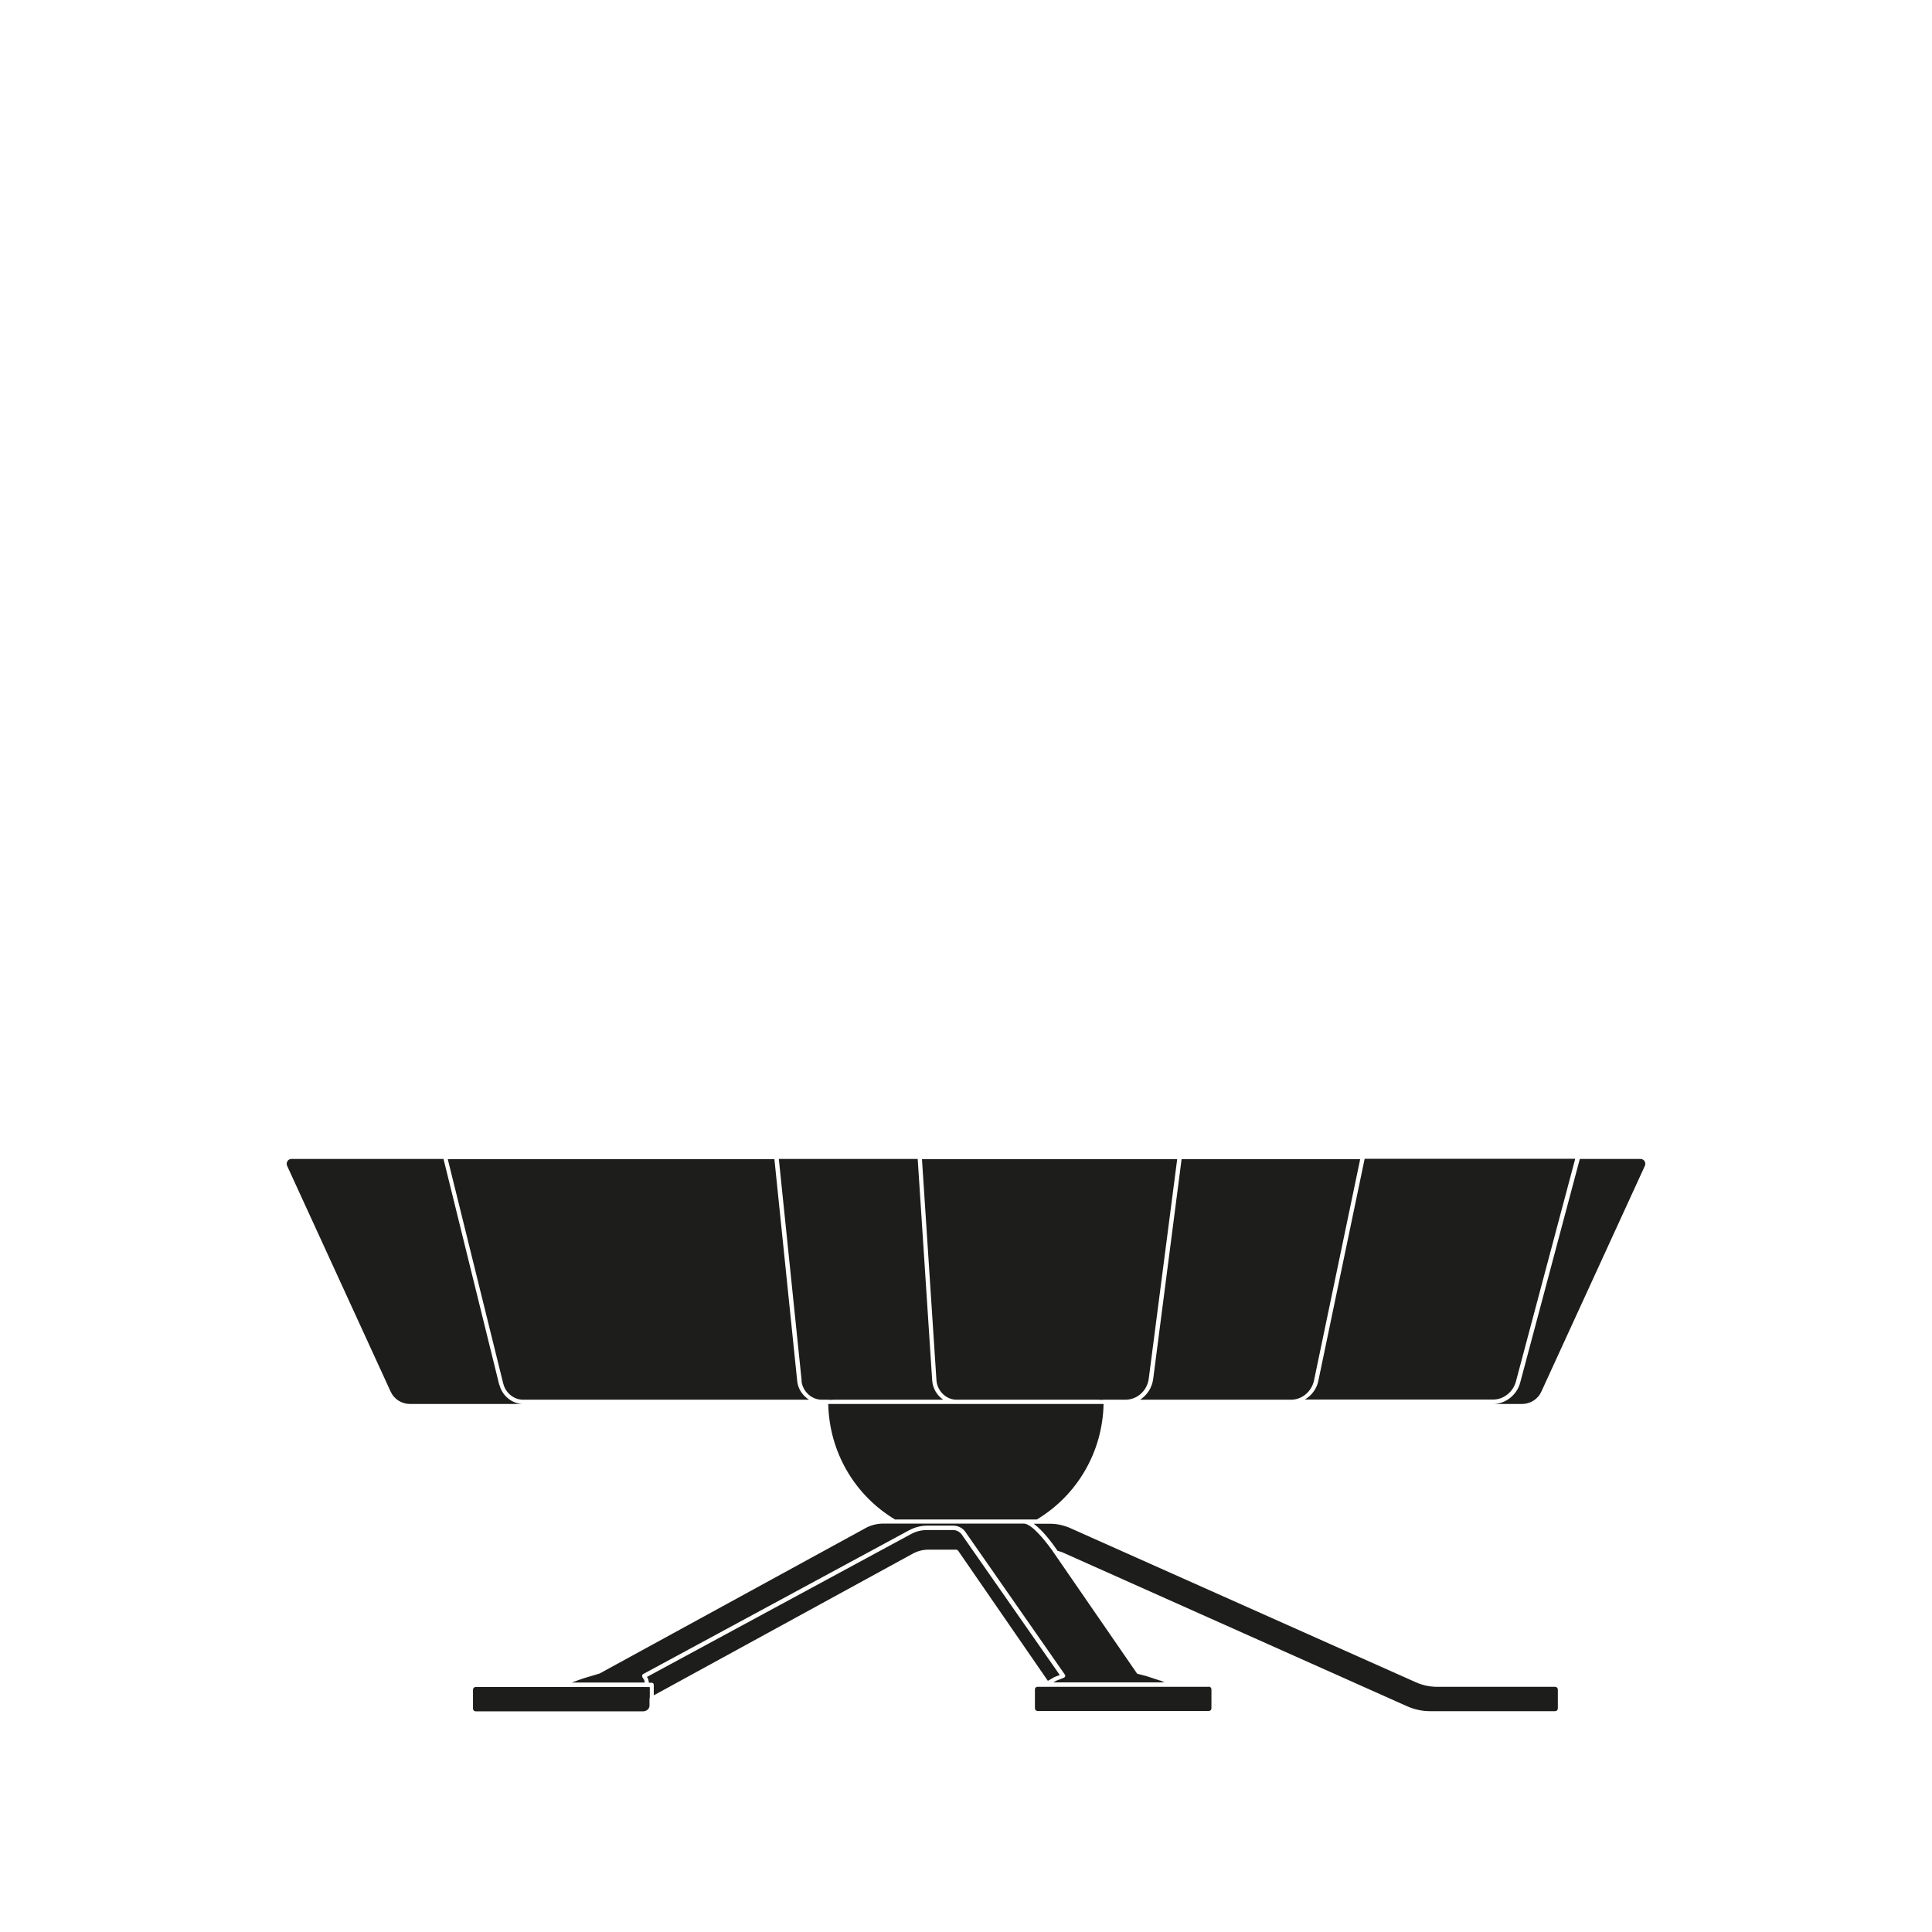
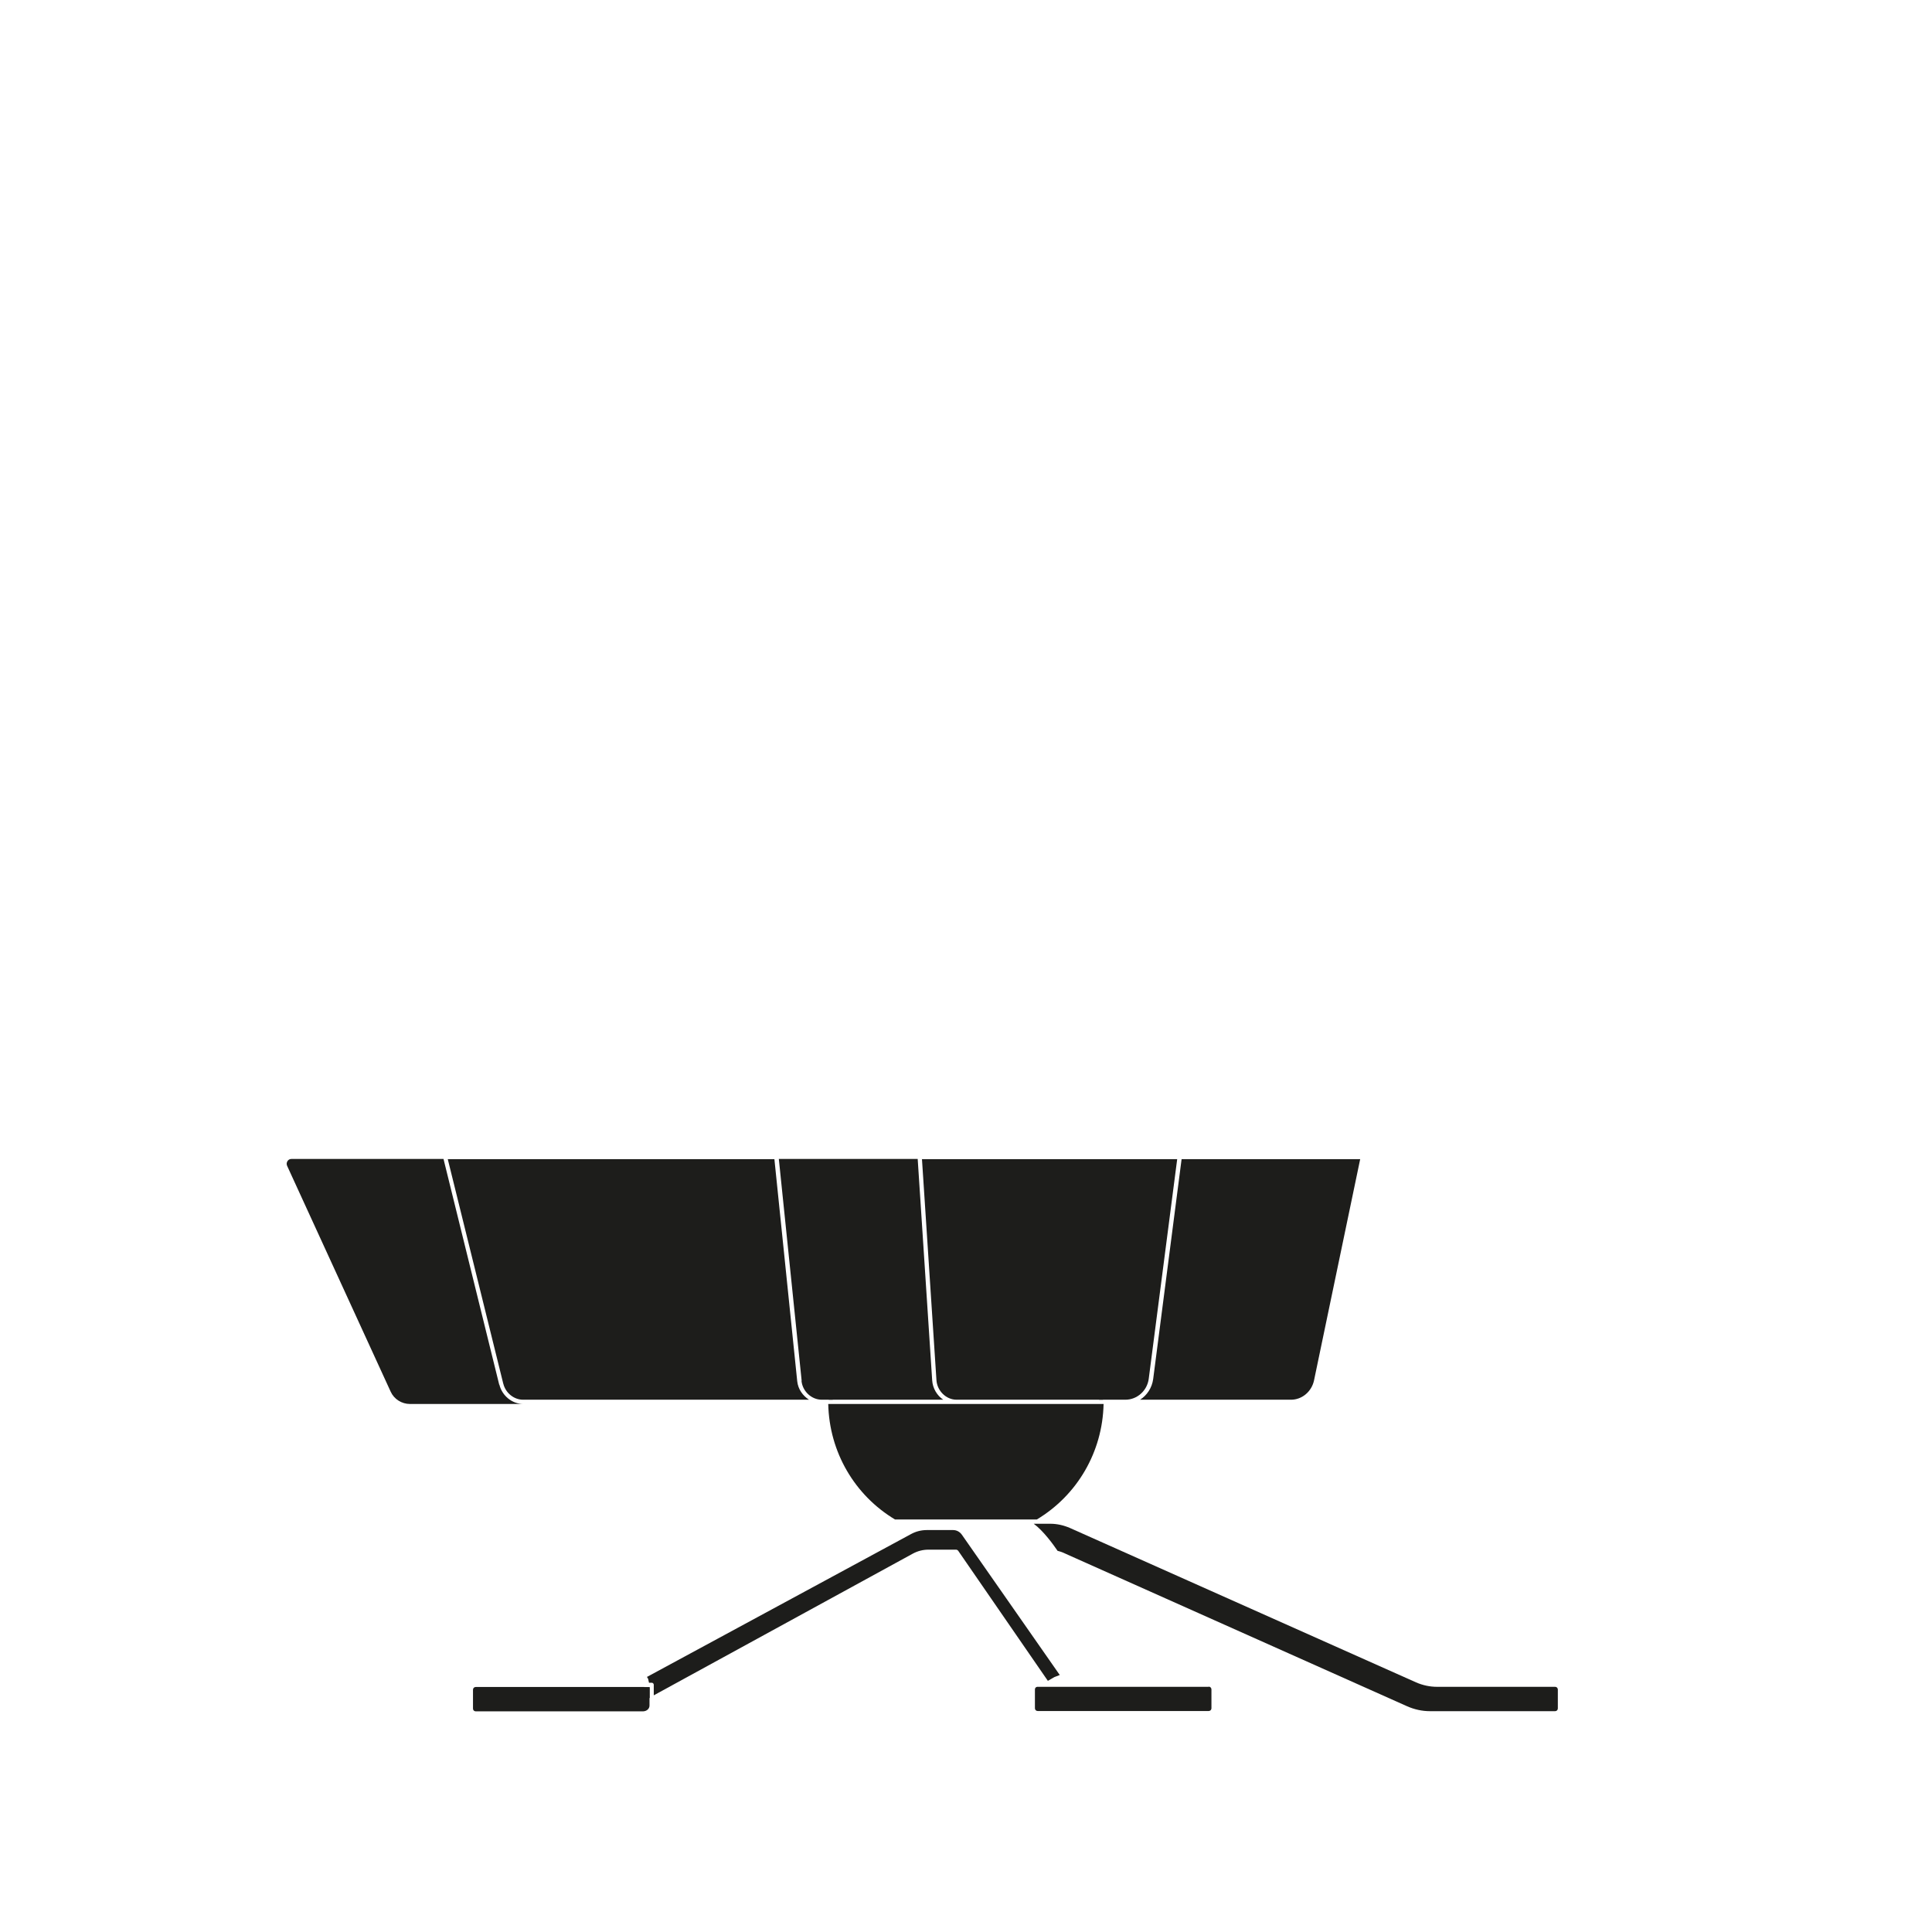
<svg xmlns="http://www.w3.org/2000/svg" viewBox="0 0 113.39 113.39" id="Nero">
  <defs>
    <style>
      .cls-1 {
        fill: #1d1d1b;
      }
    </style>
  </defs>
  <g id="Vassoio_arcimboldo_trasparente">
    <path d="M91.28,99h-6.94c-.42,0-.84-.09-1.23-.26l-20.31-9.06c-.37-.16-.76-.25-1.16-.25h-.97c.56.41,1.15,1.22,1.4,1.59.1.02.21.06.31.1l20.2,9.02c.43.19.88.29,1.35.29h7.34c.09,0,.16-.07.16-.16v-1.11c0-.09-.07-.16-.16-.16Z" class="cls-1" />
-     <path d="M96.52,68.15c-.05-.08-.14-.13-.23-.13h-3.57l-3.5,13.13c-.19.72-.86,1.25-1.58,1.25h-.52,2.21c.48,0,.93-.28,1.13-.72l6.08-13.26c.04-.09.03-.19-.02-.27Z" class="cls-1" />
-     <path d="M80.09,68.02l-2.72,13.04c-.1.47-.4.85-.79,1.08h11.06c.61,0,1.17-.45,1.33-1.06l3.48-13.07h-12.37Z" class="cls-1" />
    <path d="M69.35,68.02l-1.67,12.92c-.07.51-.36.95-.77,1.21h8.86c.65,0,1.21-.48,1.35-1.13l2.71-12.99h-10.48Z" class="cls-1" />
    <path d="M54.11,68.02l.85,12.98c.04.63.57,1.15,1.18,1.15h9.5s0,0,0,0h.41c.69,0,1.28-.53,1.37-1.23l1.67-12.89h-14.99Z" class="cls-1" />
    <path d="M47.04,81.04c.06.62.59,1.11,1.19,1.11h7.13c-.37-.25-.62-.67-.65-1.14l-.85-12.99h-8.15l1.34,13.02Z" class="cls-1" />
    <path d="M29.54,81.21c.13.54.62.94,1.16.94h16.78c-.37-.24-.64-.62-.69-1.08l-1.34-13.04h-19.17l3.26,13.19Z" class="cls-1" />
    <path d="M29.3,81.27l-3.27-13.25h-8.93c-.1,0-.18.05-.23.13-.05.08-.06.18-.02.27l6.08,13.26c.2.44.65.72,1.13.72h6.65c-.65,0-1.24-.48-1.4-1.13Z" class="cls-1" />
-     <path d="M64.74,82.15s-.07-.07-.12-.07-.09.03-.12.07h.24Z" class="cls-1" />
+     <path d="M64.74,82.15s-.07-.07-.12-.07-.09.03-.12.07Z" class="cls-1" />
    <path d="M48.88,82.15s-.07-.07-.12-.07-.09.03-.12.07h.24Z" class="cls-1" />
    <path d="M52.53,89.18h8.32c2.37-1.42,3.86-3.96,3.92-6.78h-16.16c.06,2.82,1.55,5.36,3.92,6.78Z" class="cls-1" />
    <path d="M70.93,99h-1.17s-.01,0-.02,0h-8.87c-.07.01-.13.07-.13.15v1.11c0,.09.07.16.16.16h10.04c.09,0,.16-.07.16-.16v-1.11c0-.09-.07-.16-.16-.16Z" class="cls-1" />
    <path d="M32.85,99.01h0c-.07.03-.11.1-.1.17s.07.13.14.14l5.07.39s.06,0,.09-.02l.08-.04v-.63h-5.27Z" class="cls-1" />
    <path d="M62.2,98.31l-5.75-8.24c-.12-.17-.31-.27-.51-.27h-1.55c-.32,0-.64.08-.93.24l-15.49,8.38.05.08s.01.03.02.04l.05.22h0s.16,0,.16,0c.07,0,.12.06.12.12v.62l15.21-8.32c.28-.15.59-.23.91-.23h1.62c.05,0,.1.03.13.07l5.26,7.63.38-.22.31-.12Z" class="cls-1" />
-     <path d="M68.1,98.64l-.82-.27-.54-.14-5.01-7.27s0,0,0,0c-.45-.62-1.19-1.52-1.63-1.54h-.01s0,0,0,0h-8.24c-.37,0-.74.09-1.06.27l-15.6,8.53-.97.29-.67.24h4.29l-.03-.15-.11-.17s-.02-.06-.01-.1c0-.03.03-.06.06-.08l15.61-8.44c.32-.17.68-.27,1.04-.27h1.55c.28,0,.55.14.71.37l5.82,8.35s.01.01.02.02c.03.05.03.12-.02.16-.02.01-.03.03-.05.03l-.43.17-.18.1h6.52l-.24-.11Z" class="cls-1" />
    <path d="M37.81,99.01h0s-.03,0-.05,0h-7.06s-.01,0-.02,0h-2.76c-.09,0-.16.07-.16.16v1.11c0,.09.07.16.16.16h9.81c.22,0,.39-.15.39-.34v-1.08h-.31Z" class="cls-1" />
  </g>
</svg>